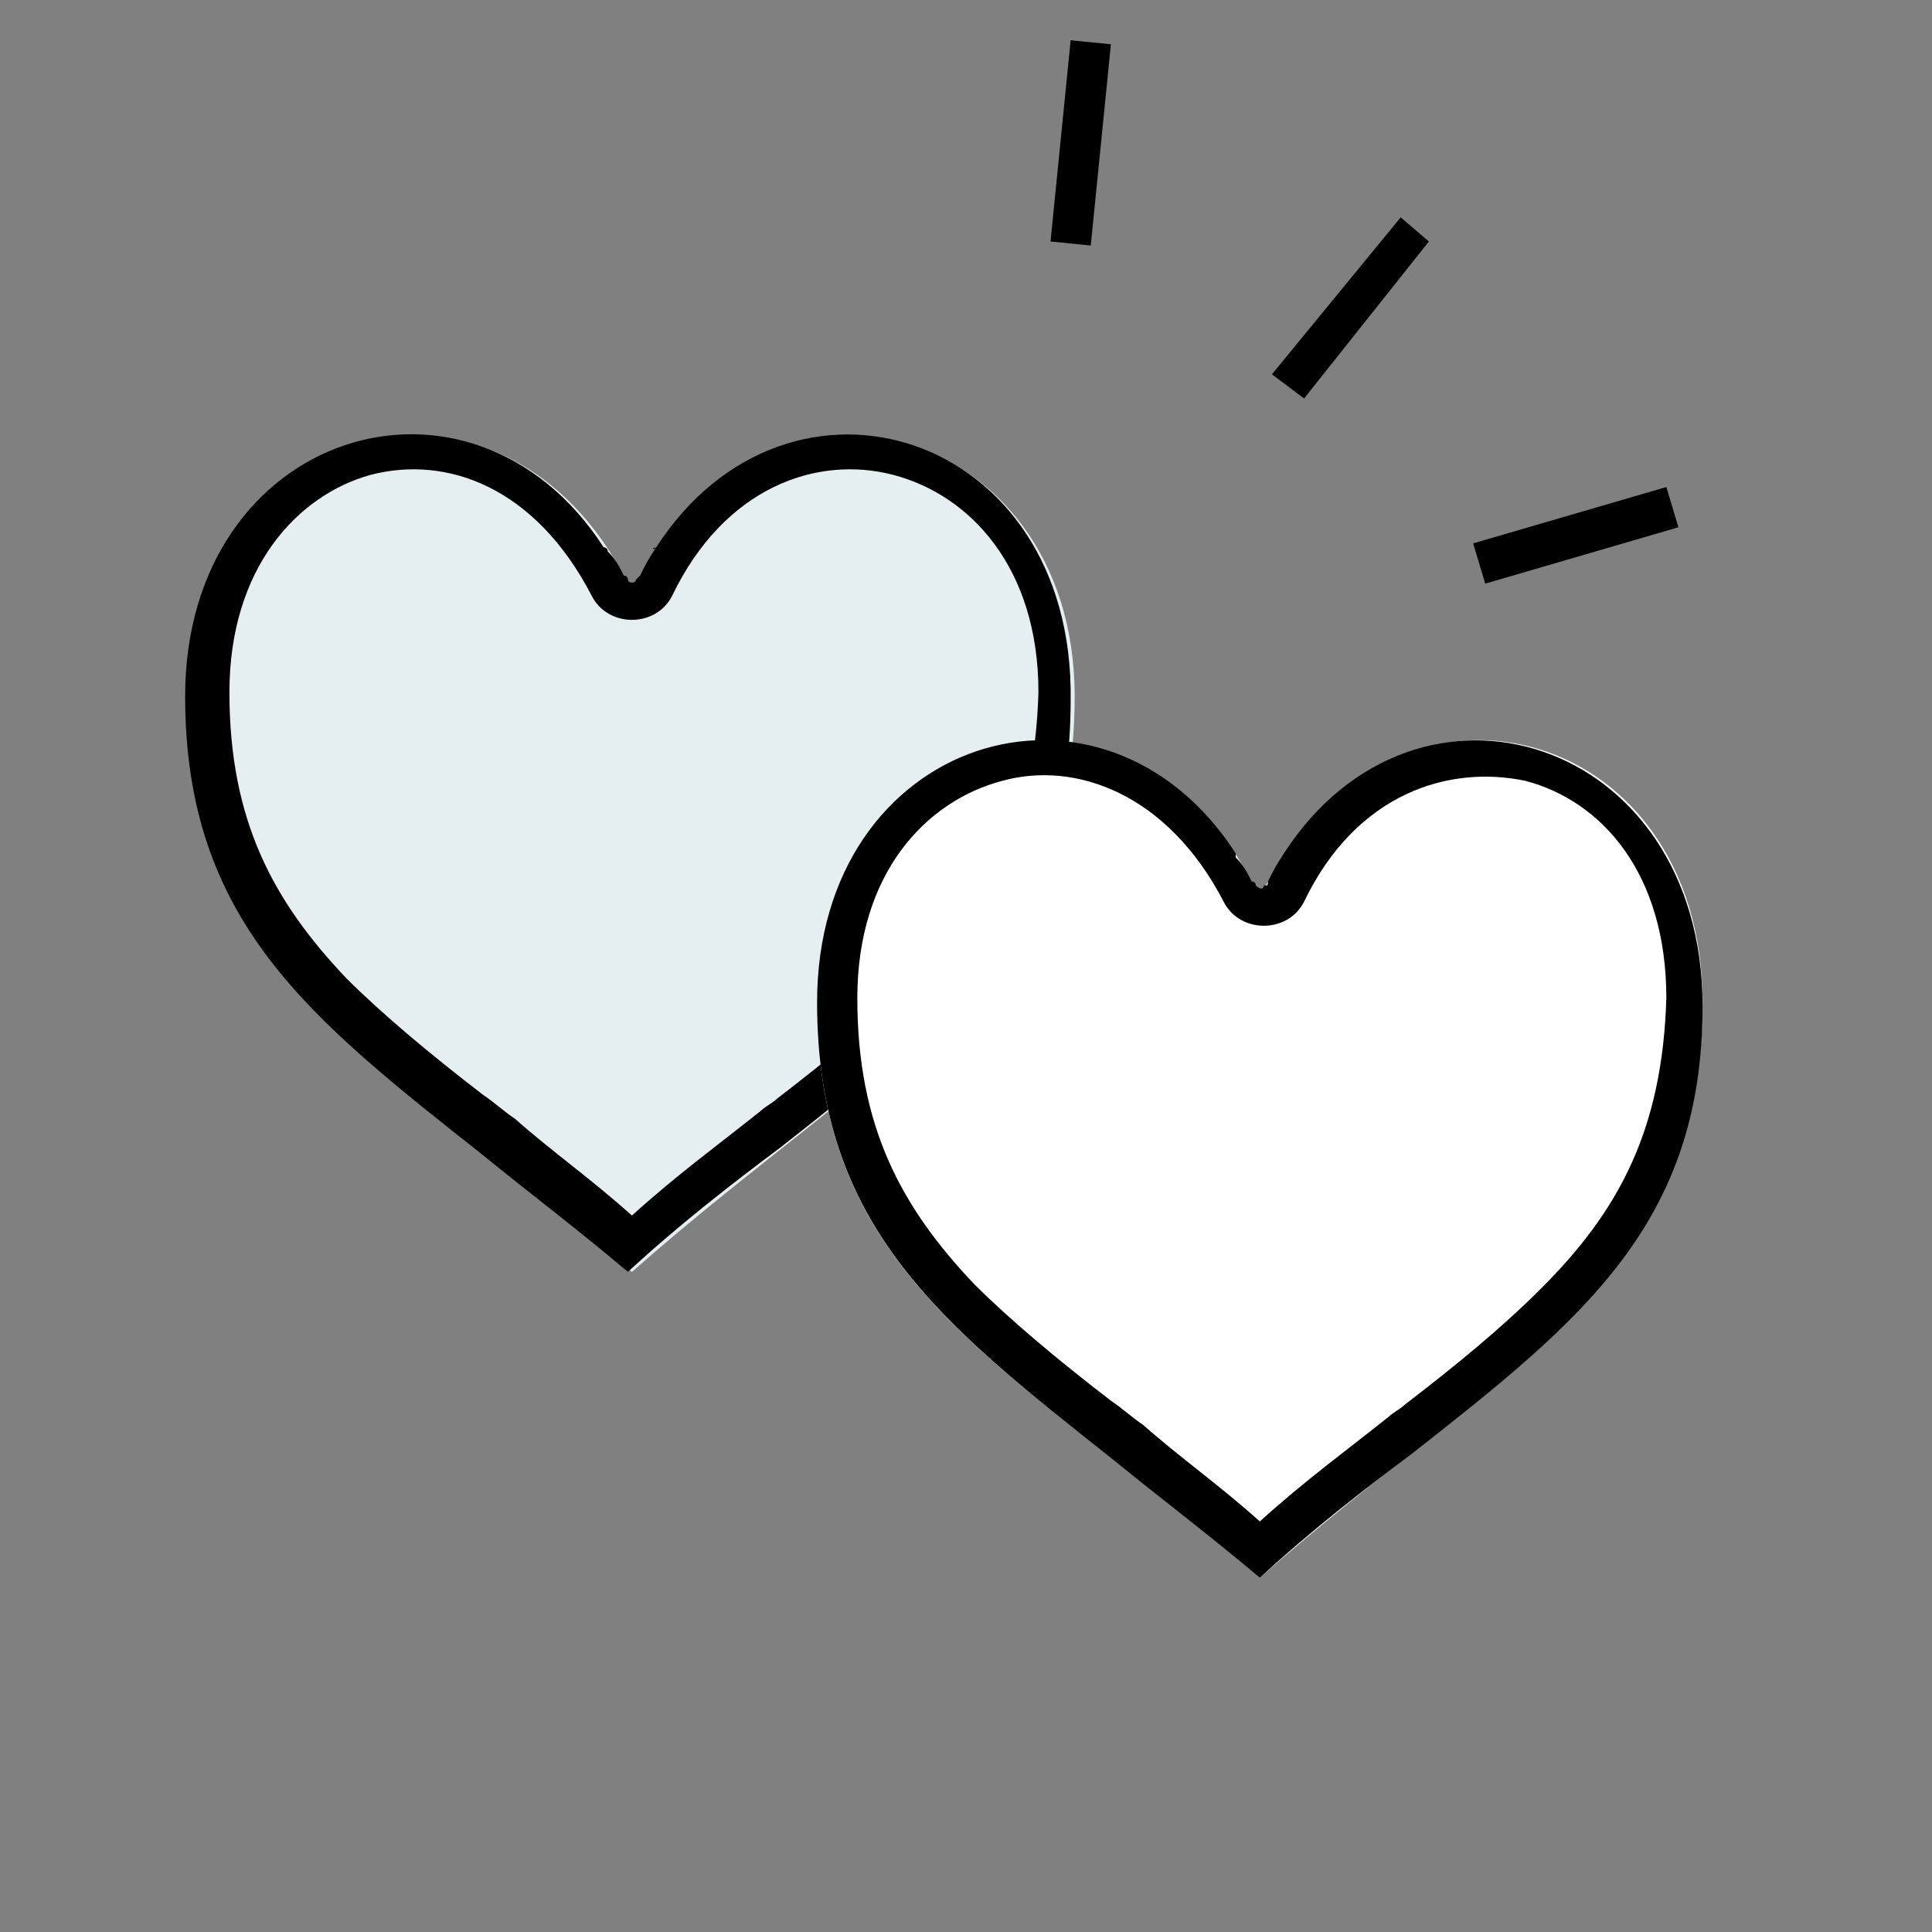
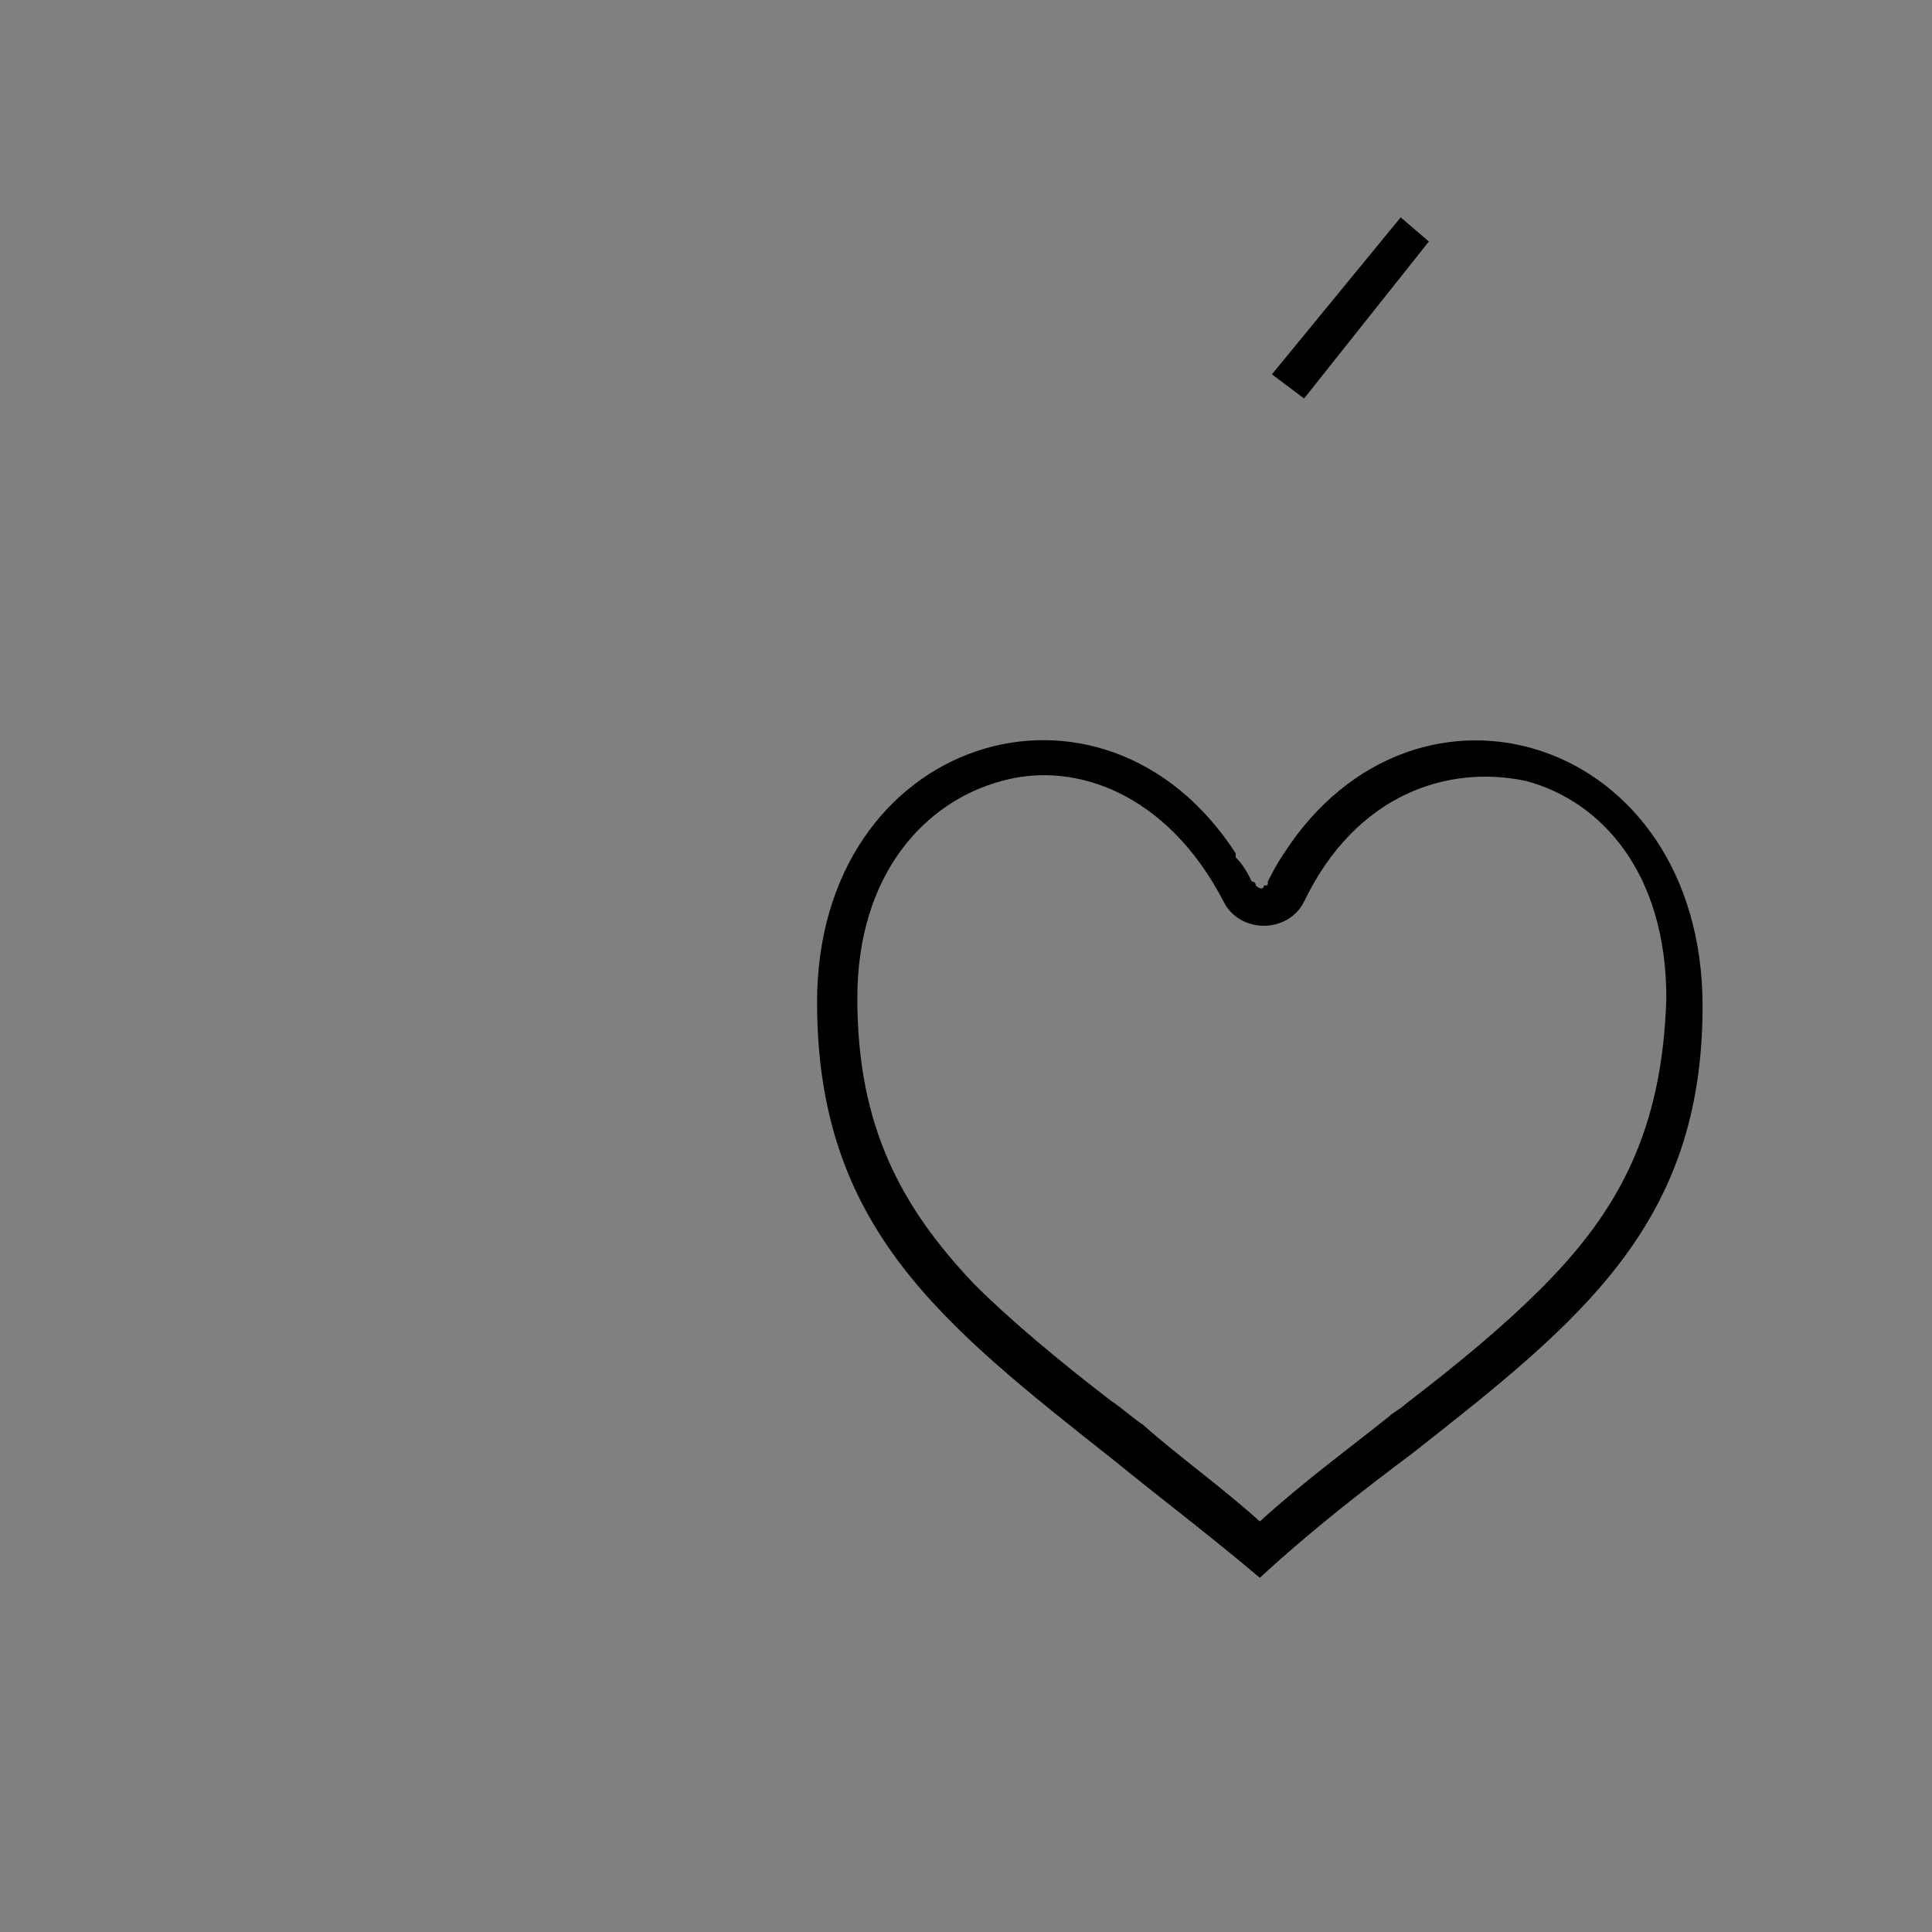
<svg xmlns="http://www.w3.org/2000/svg" width="48" height="48" viewBox="0 0 48 48" fill="none">
  <rect x="0" y="0" width="48" height="48" fill="#808080" stroke="none" />
-   <path d="M26.7 17.3C26.7 24.3 21.7 26.3 15.7 31.6C9.5 26.3 4.7 24.3 4.7 17.3C4.7 10.4 12.5 8.3 15.6 14.5C15.6 14.6 15.8 14.6 15.8 14.5C18.8 8.3 26.7 10.4 26.7 17.3Z" fill="#E5EEF0" />
-   <path d="M16.3 13.6C16.2 13.6 16.2 13.7 16.3 13.6C16.1 13.9 16 14.1 15.9 14.3L15.8 14.4C15.8 14.5 15.6 14.5 15.6 14.4C15.6 14.4 15.6 14.3 15.5 14.3C15.4 14.1 15.3 13.9 15.1 13.7C15.1 13.7 15.1 13.6 15 13.6C11.7 8.5 4.6 10.7 4.6 17.3C4.6 22.9 7.7 25.3 12 28.7C13.1 29.6 14.3 30.5 15.6 31.6C16.9 30.4 18.2 29.4 19.4 28.5C23.6 25.2 26.6 22.8 26.6 17.4C26.7 10.7 19.6 8.5 16.3 13.6ZM22.7 24.4C21.7 25.4 20.6 26.3 19.3 27.3C19.2 27.4 19 27.5 18.9 27.6C17.9 28.4 16.8 29.2 15.7 30.2C14.7 29.3 13.7 28.6 12.8 27.8C12.5 27.6 12.3 27.4 12 27.2C10.7 26.2 9.5 25.2 8.6 24.3C6.8 22.4 5.7 20.4 5.7 17.2C5.7 14.1 7.4 12.3 9.2 11.8C11.1 11.3 13.3 12.1 14.7 14.8C15.1 15.6 16.3 15.6 16.7 14.8C18 12.1 20.3 11.3 22.2 11.8C24.1 12.3 25.8 14.1 25.8 17.2C25.7 20.5 24.6 22.5 22.7 24.4Z" fill="black" />
-   <path d="M42.3 24.9C42.3 31.9 37.3 33.9 31.3 39.2C25.1 33.9 20.3 31.9 20.3 24.9C20.3 18 28.1 15.9 31.2 22.1C31.2 22.2 31.4 22.2 31.4 22.1C34.5 15.9 42.3 17.9 42.3 24.9Z" fill="white" />
  <path d="M31.9 21.2C31.7 21.5 31.6 21.7 31.5 21.9C31.5 22 31.5 22 31.4 22C31.4 22.1 31.3 22.1 31.2 22C31.2 22 31.2 21.9 31.1 21.9C31 21.7 30.9 21.5 30.7 21.3V21.2C27.4 16.1 20.3 18.3 20.3 24.9C20.3 30.5 23.4 32.9 27.7 36.3C28.8 37.2 30 38.1 31.3 39.2C32.6 38 33.9 37 35.1 36.1C39.3 32.8 42.3 30.4 42.3 25C42.3 18.3 35.2 16.1 31.9 21.2ZM38.3 32C37.3 33 36.2 33.9 34.9 34.9C34.8 35 34.6 35.1 34.5 35.2C33.5 36 32.4 36.8 31.3 37.8C30.3 36.9 29.3 36.2 28.4 35.4C28.1 35.2 27.9 35 27.6 34.8C26.3 33.8 25.1 32.8 24.2 31.9C22.4 30 21.3 28 21.3 24.8C21.3 21.7 23 19.9 24.9 19.4C26.7 18.9 29 19.7 30.4 22.4C30.8 23.2 32 23.2 32.4 22.4C33.7 19.7 36 19 37.9 19.4C39.8 19.9 41.4 21.7 41.4 24.8C41.3 28.1 40.2 30.1 38.3 32Z" fill="black" />
  <path d="M34.8 5.4L35.5 6L32.4 9.9L31.6 9.3L34.8 5.4Z" fill="black" />
-   <path d="M41.4 12.1L41.7 13.1L36.9 14.5L36.6 13.5L41.4 12.1Z" fill="black" />
-   <path d="M27.6 1.1L26.6 1L26.1 6L27.1 6.1L27.6 1.1Z" fill="black" />
</svg>